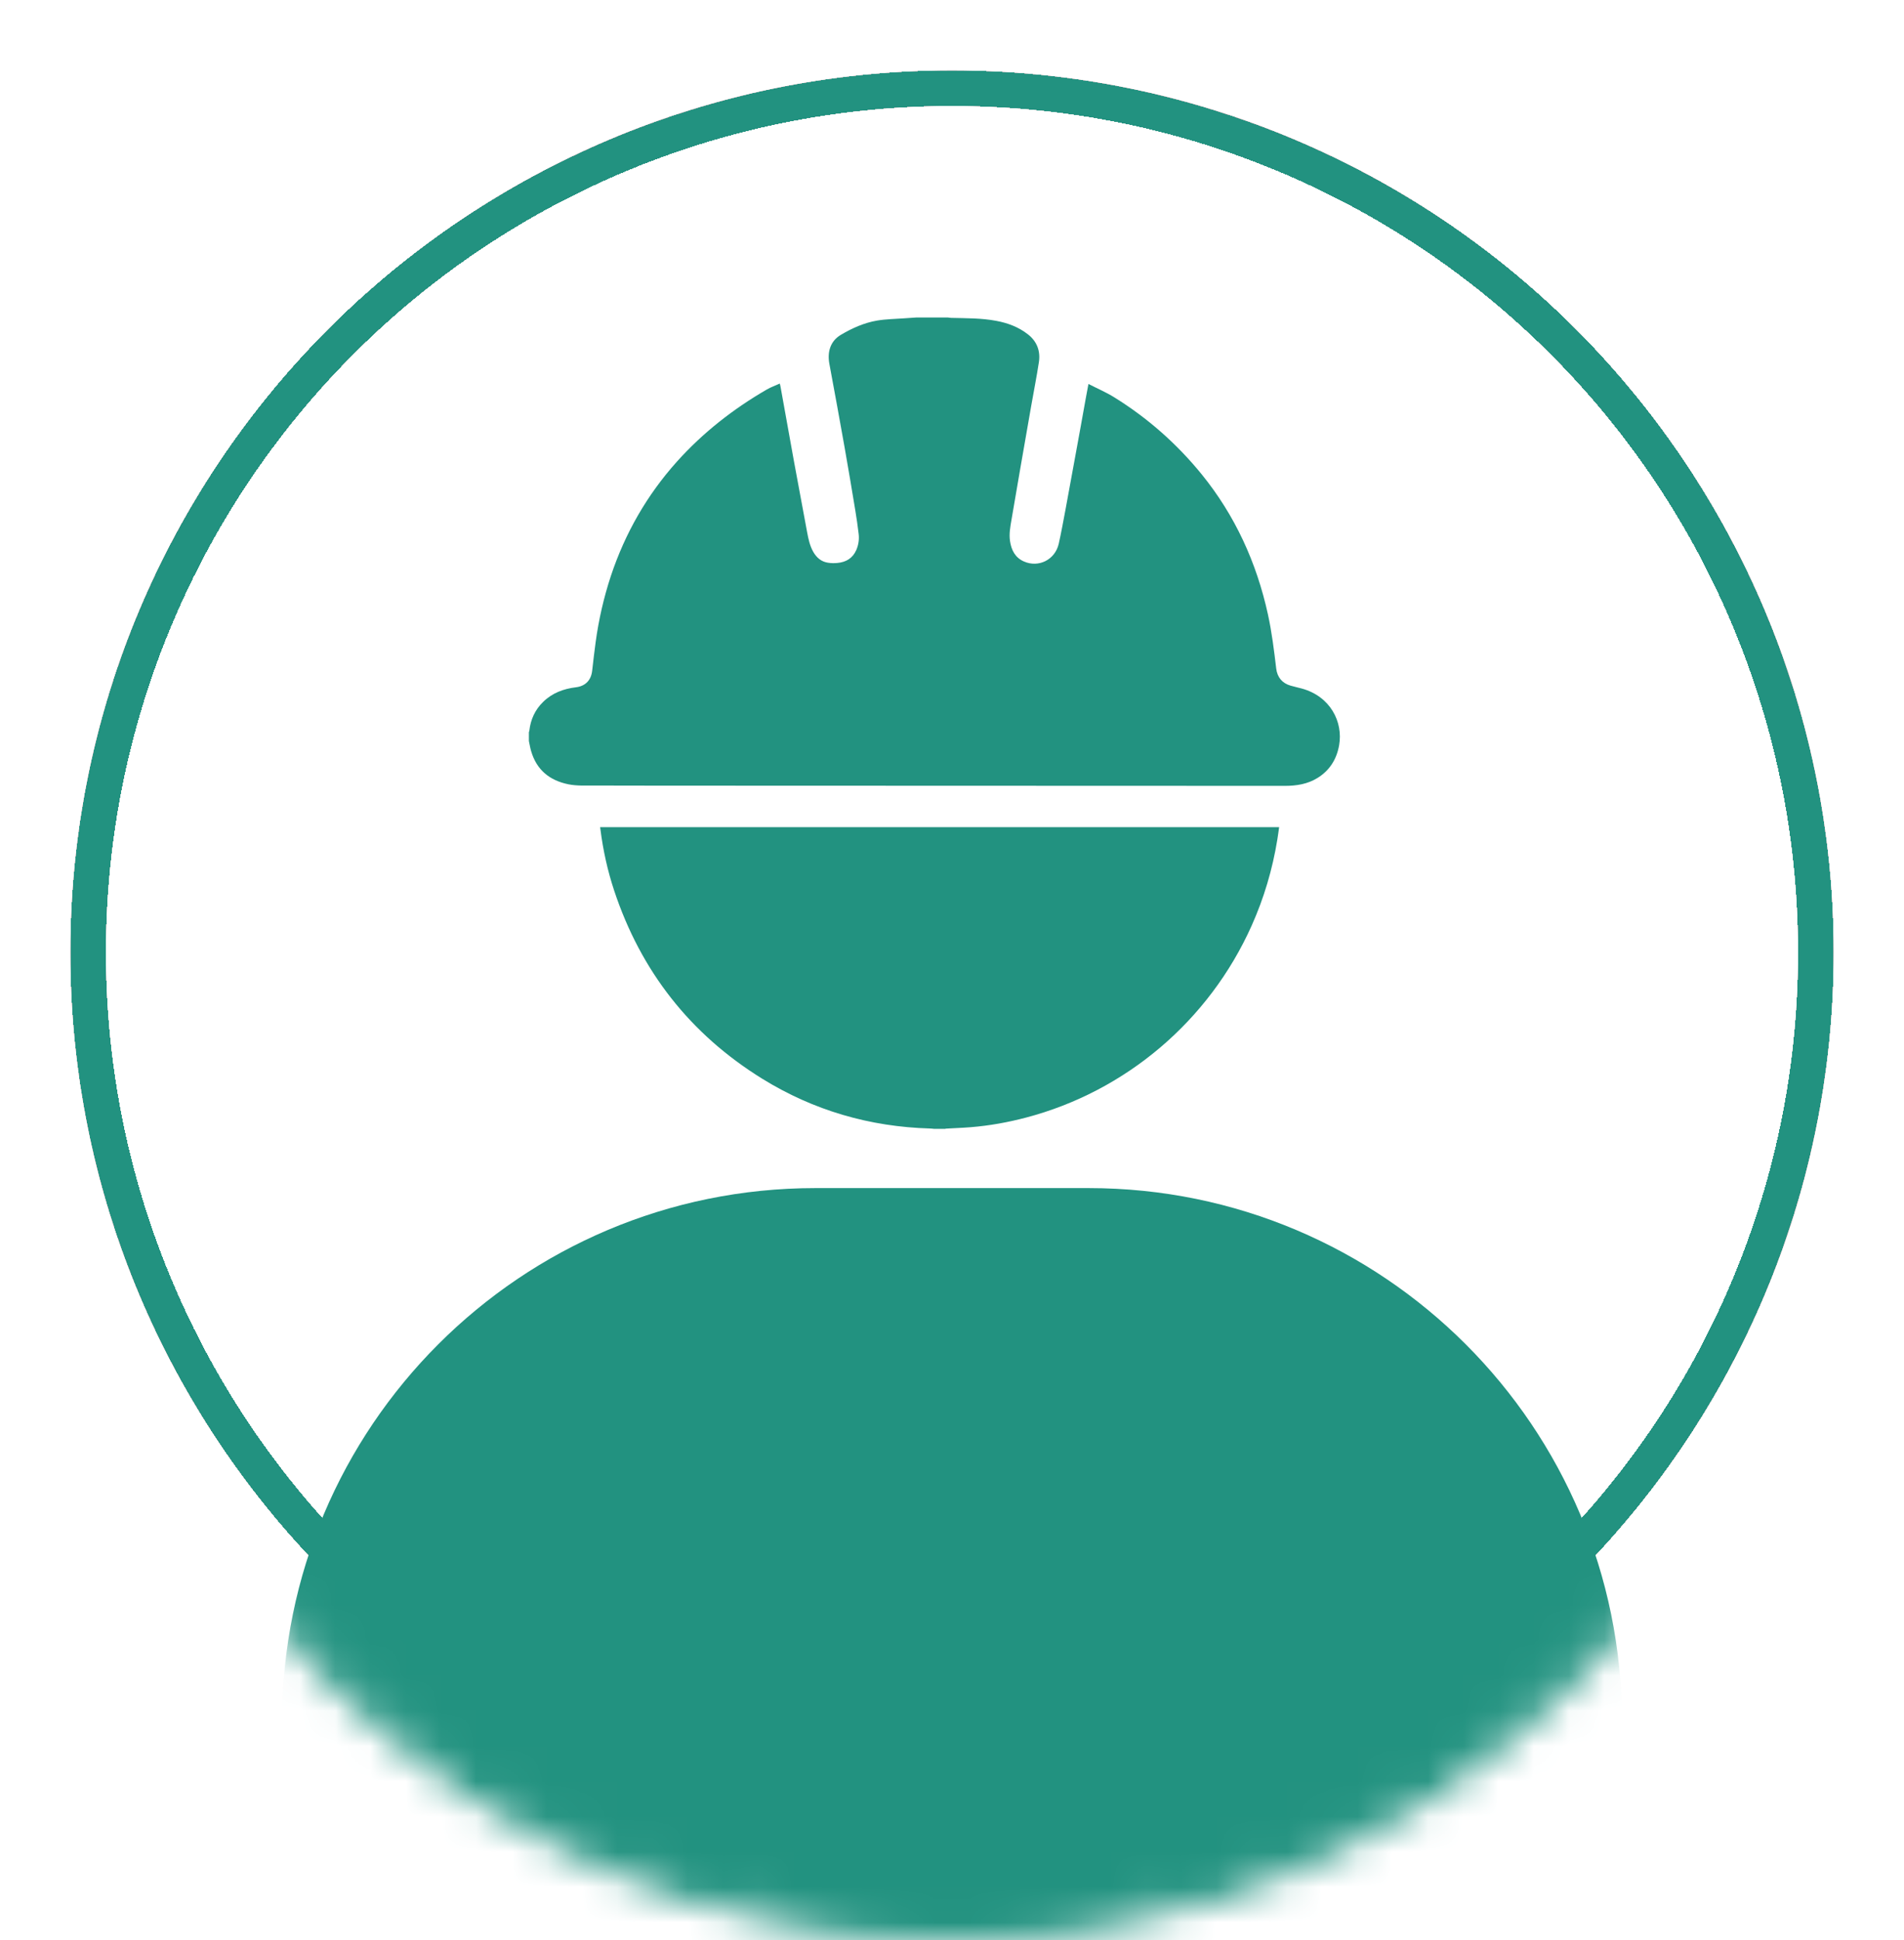
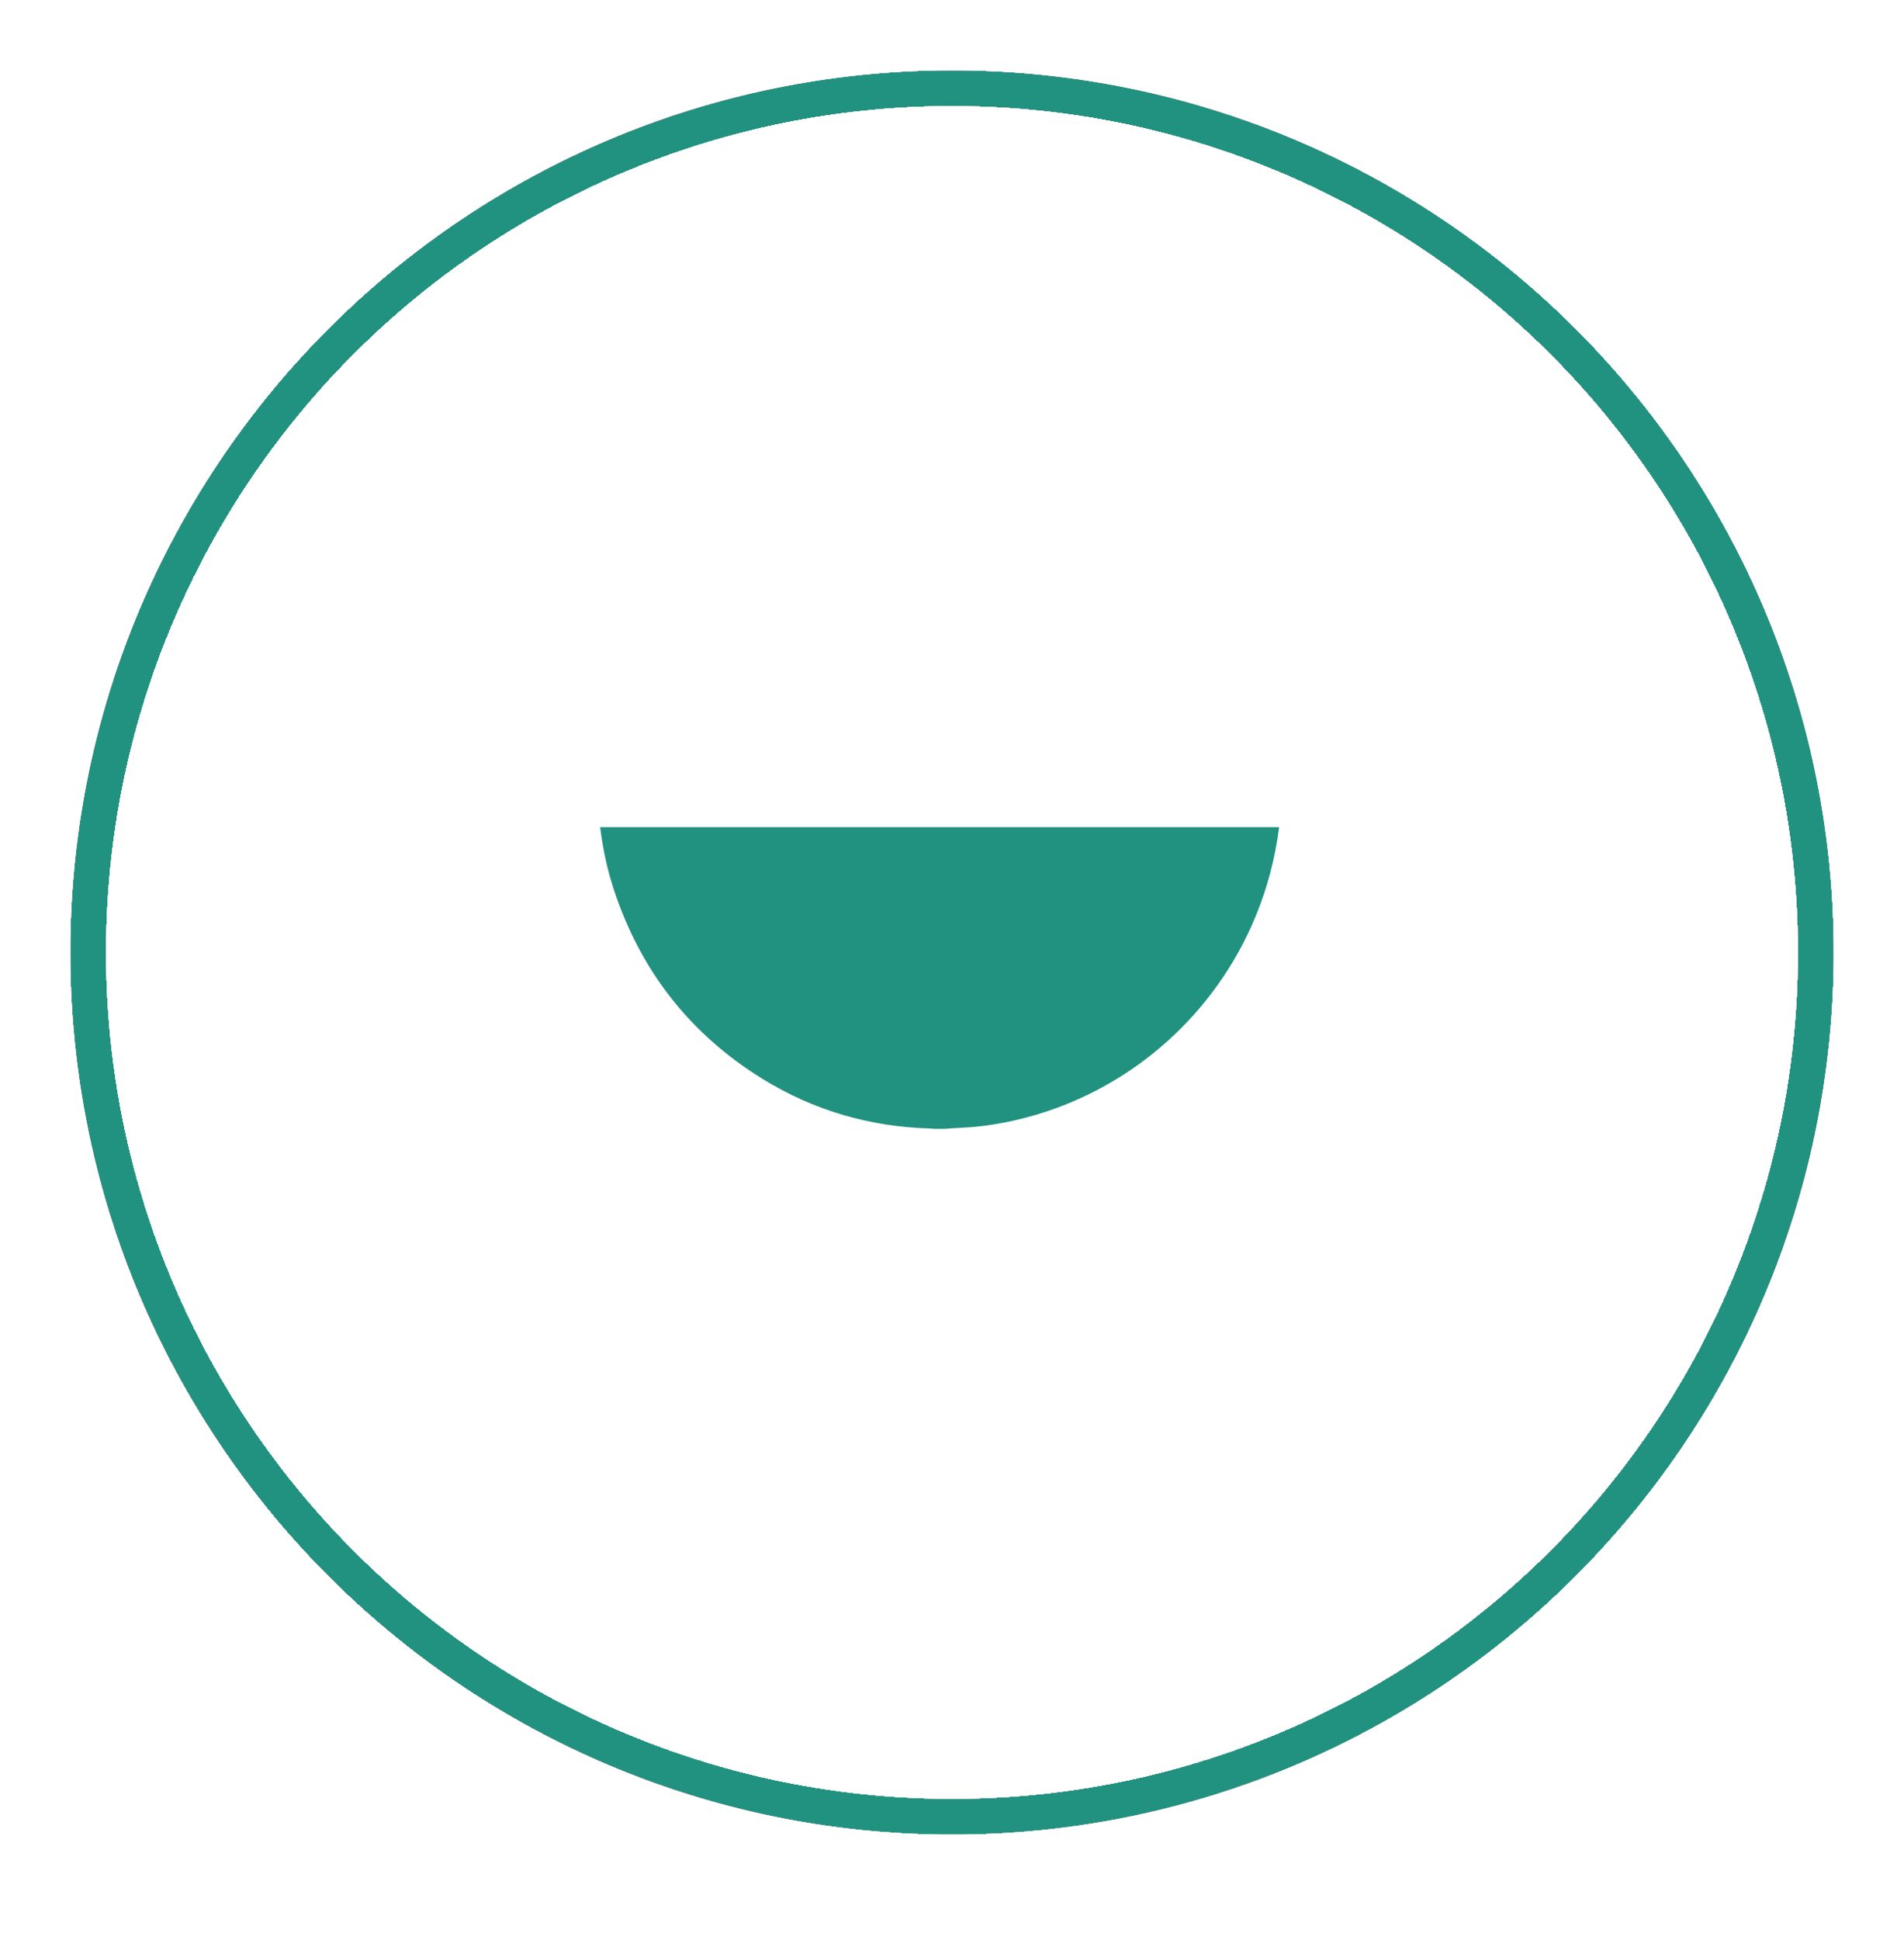
<svg xmlns="http://www.w3.org/2000/svg" width="54" height="55" viewBox="0 0 54 55" fill="none">
  <g filter="url(#filter0_d_1_1775)">
-     <path d="M27 5C40.807 5 52 16.193 52 30C52 43.807 40.807 55 27 55C13.193 55 2 43.807 2 30C2 16.193 13.193 5 27 5Z" fill="white" />
    <path d="M27 5.5C40.531 5.5 51.5 16.469 51.5 30C51.5 43.531 40.531 54.5 27 54.5C13.469 54.5 2.5 43.531 2.5 30C2.5 16.469 13.469 5.5 27 5.5Z" stroke="#808080" />
  </g>
  <mask id="mask0_1_1775" style="mask-type:alpha" maskUnits="userSpaceOnUse" x="2" y="5" width="50" height="50">
-     <circle cx="27" cy="30" r="24.5" fill="white" stroke="#707070" />
-   </mask>
+     </mask>
  <g mask="url(#mask0_1_1775)">
    <path d="M23.124 33.679C14.769 33.679 8 40.448 8 48.803C8 50.194 7.876 55.052 9.267 55.052H46C47.391 55.052 46 50.194 46 48.803C46 40.448 39.231 33.679 30.876 33.679H23.124Z" fill="#229280" />
  </g>
  <g filter="url(#filter1_d_1_1775)">
    <circle cx="27" cy="30" r="24.5" stroke="#229280" shape-rendering="crispEdges" />
  </g>
-   <path d="M25.988 9H26.885C26.916 9.004 26.946 9.01 26.977 9.011C27.405 9.022 27.835 9.015 28.259 9.096C28.584 9.157 28.888 9.27 29.151 9.476C29.41 9.677 29.513 9.95 29.464 10.269C29.4 10.687 29.317 11.102 29.244 11.519C29.143 12.096 29.042 12.673 28.942 13.25C28.856 13.744 28.771 14.239 28.687 14.735C28.653 14.935 28.614 15.137 28.646 15.342C28.685 15.598 28.792 15.807 29.039 15.916C29.457 16.101 29.924 15.867 30.027 15.415C30.098 15.098 30.156 14.779 30.216 14.461C30.314 13.934 30.411 13.406 30.506 12.88C30.605 12.347 30.7 11.813 30.796 11.28C30.819 11.153 30.843 11.025 30.87 10.884C31.122 11.014 31.375 11.121 31.607 11.266C32.551 11.852 33.377 12.58 34.08 13.444C35.029 14.613 35.637 15.945 35.96 17.415C36.071 17.922 36.134 18.437 36.195 18.951C36.224 19.197 36.365 19.368 36.602 19.436C36.708 19.466 36.815 19.49 36.92 19.518C37.731 19.74 38.097 20.464 37.979 21.128C37.908 21.524 37.712 21.838 37.368 22.052C37.085 22.228 36.767 22.277 36.445 22.277C30.532 22.277 24.619 22.274 18.707 22.271C18.096 22.271 17.486 22.271 16.876 22.268C16.622 22.266 16.367 22.283 16.117 22.232C15.587 22.123 15.22 21.826 15.064 21.294C15.036 21.2 15.021 21.102 15 21.006V20.756C15.005 20.741 15.011 20.727 15.013 20.712C15.049 20.395 15.175 20.119 15.405 19.896C15.665 19.642 15.984 19.525 16.337 19.482C16.604 19.449 16.765 19.281 16.795 19.012C16.826 18.743 16.856 18.473 16.893 18.205C16.98 17.564 17.124 16.937 17.326 16.324C17.729 15.114 18.349 14.033 19.197 13.087C19.936 12.264 20.796 11.592 21.75 11.04C21.864 10.974 21.992 10.929 22.116 10.873C22.125 10.907 22.131 10.93 22.135 10.953C22.262 11.66 22.388 12.366 22.517 13.072C22.64 13.745 22.768 14.417 22.892 15.091C22.928 15.282 22.968 15.474 23.067 15.647C23.163 15.812 23.297 15.925 23.486 15.952C23.573 15.966 23.664 15.967 23.751 15.958C23.993 15.936 24.181 15.827 24.284 15.595C24.349 15.447 24.372 15.289 24.352 15.13C24.326 14.912 24.295 14.694 24.259 14.478C24.16 13.881 24.061 13.284 23.955 12.688C23.814 11.896 23.67 11.104 23.522 10.313C23.457 9.961 23.56 9.663 23.846 9.493C24.166 9.303 24.509 9.149 24.877 9.087C25.127 9.045 25.382 9.043 25.635 9.024C25.753 9.015 25.87 9.008 25.988 9Z" fill="#229280" />
-   <path d="M26.495 32C26.456 31.996 26.417 31.991 26.378 31.99C24.668 31.941 23.074 31.479 21.616 30.578C19.575 29.314 18.174 27.529 17.416 25.238C17.23 24.676 17.104 24.1 17.029 23.511C17.027 23.491 17.023 23.472 17.02 23.448H36.278C36.26 23.566 36.247 23.683 36.227 23.798C36.089 24.646 35.847 25.462 35.496 26.245C34.291 28.933 31.933 30.936 29.097 31.681C28.583 31.816 28.062 31.91 27.532 31.953C27.3 31.972 27.068 31.979 26.836 31.993C26.824 31.993 26.814 31.998 26.803 32H26.495Z" fill="#229280" />
+   <path d="M26.495 32C26.456 31.996 26.417 31.991 26.378 31.99C24.668 31.941 23.074 31.479 21.616 30.578C19.575 29.314 18.174 27.529 17.416 25.238C17.23 24.676 17.104 24.1 17.029 23.511C17.027 23.491 17.023 23.472 17.02 23.448H36.278C36.26 23.566 36.247 23.683 36.227 23.798C36.089 24.646 35.847 25.462 35.496 26.245C34.291 28.933 31.933 30.936 29.097 31.681C28.583 31.816 28.062 31.91 27.532 31.953C26.824 31.993 26.814 31.998 26.803 32H26.495Z" fill="#229280" />
  <defs>
    <filter id="filter0_d_1_1775" x="0.5" y="0.5" width="53" height="54.5" filterUnits="userSpaceOnUse" color-interpolation-filters="sRGB">
      <feFlood flood-opacity="0" result="BackgroundImageFix" />
      <feColorMatrix in="SourceAlpha" type="matrix" values="0 0 0 0 0 0 0 0 0 0 0 0 0 0 0 0 0 0 127 0" result="hardAlpha" />
      <feOffset dy="-3" />
      <feGaussianBlur stdDeviation="0.75" />
      <feComposite in2="hardAlpha" operator="out" />
      <feColorMatrix type="matrix" values="0 0 0 0 0.459 0 0 0 0 0.459 0 0 0 0 0.459 0 0 0 0.051 0" />
      <feBlend mode="normal" in2="BackgroundImageFix" result="effect1_dropShadow_1_1775" />
      <feBlend mode="normal" in="SourceGraphic" in2="effect1_dropShadow_1_1775" result="shape" />
    </filter>
    <filter id="filter1_d_1_1775" x="0.5" y="0.5" width="53" height="54.5" filterUnits="userSpaceOnUse" color-interpolation-filters="sRGB">
      <feFlood flood-opacity="0" result="BackgroundImageFix" />
      <feColorMatrix in="SourceAlpha" type="matrix" values="0 0 0 0 0 0 0 0 0 0 0 0 0 0 0 0 0 0 127 0" result="hardAlpha" />
      <feOffset dy="-3" />
      <feGaussianBlur stdDeviation="0.75" />
      <feComposite in2="hardAlpha" operator="out" />
      <feColorMatrix type="matrix" values="0 0 0 0 0.459 0 0 0 0 0.459 0 0 0 0 0.459 0 0 0 0.051 0" />
      <feBlend mode="normal" in2="BackgroundImageFix" result="effect1_dropShadow_1_1775" />
      <feBlend mode="normal" in="SourceGraphic" in2="effect1_dropShadow_1_1775" result="shape" />
    </filter>
  </defs>
</svg>